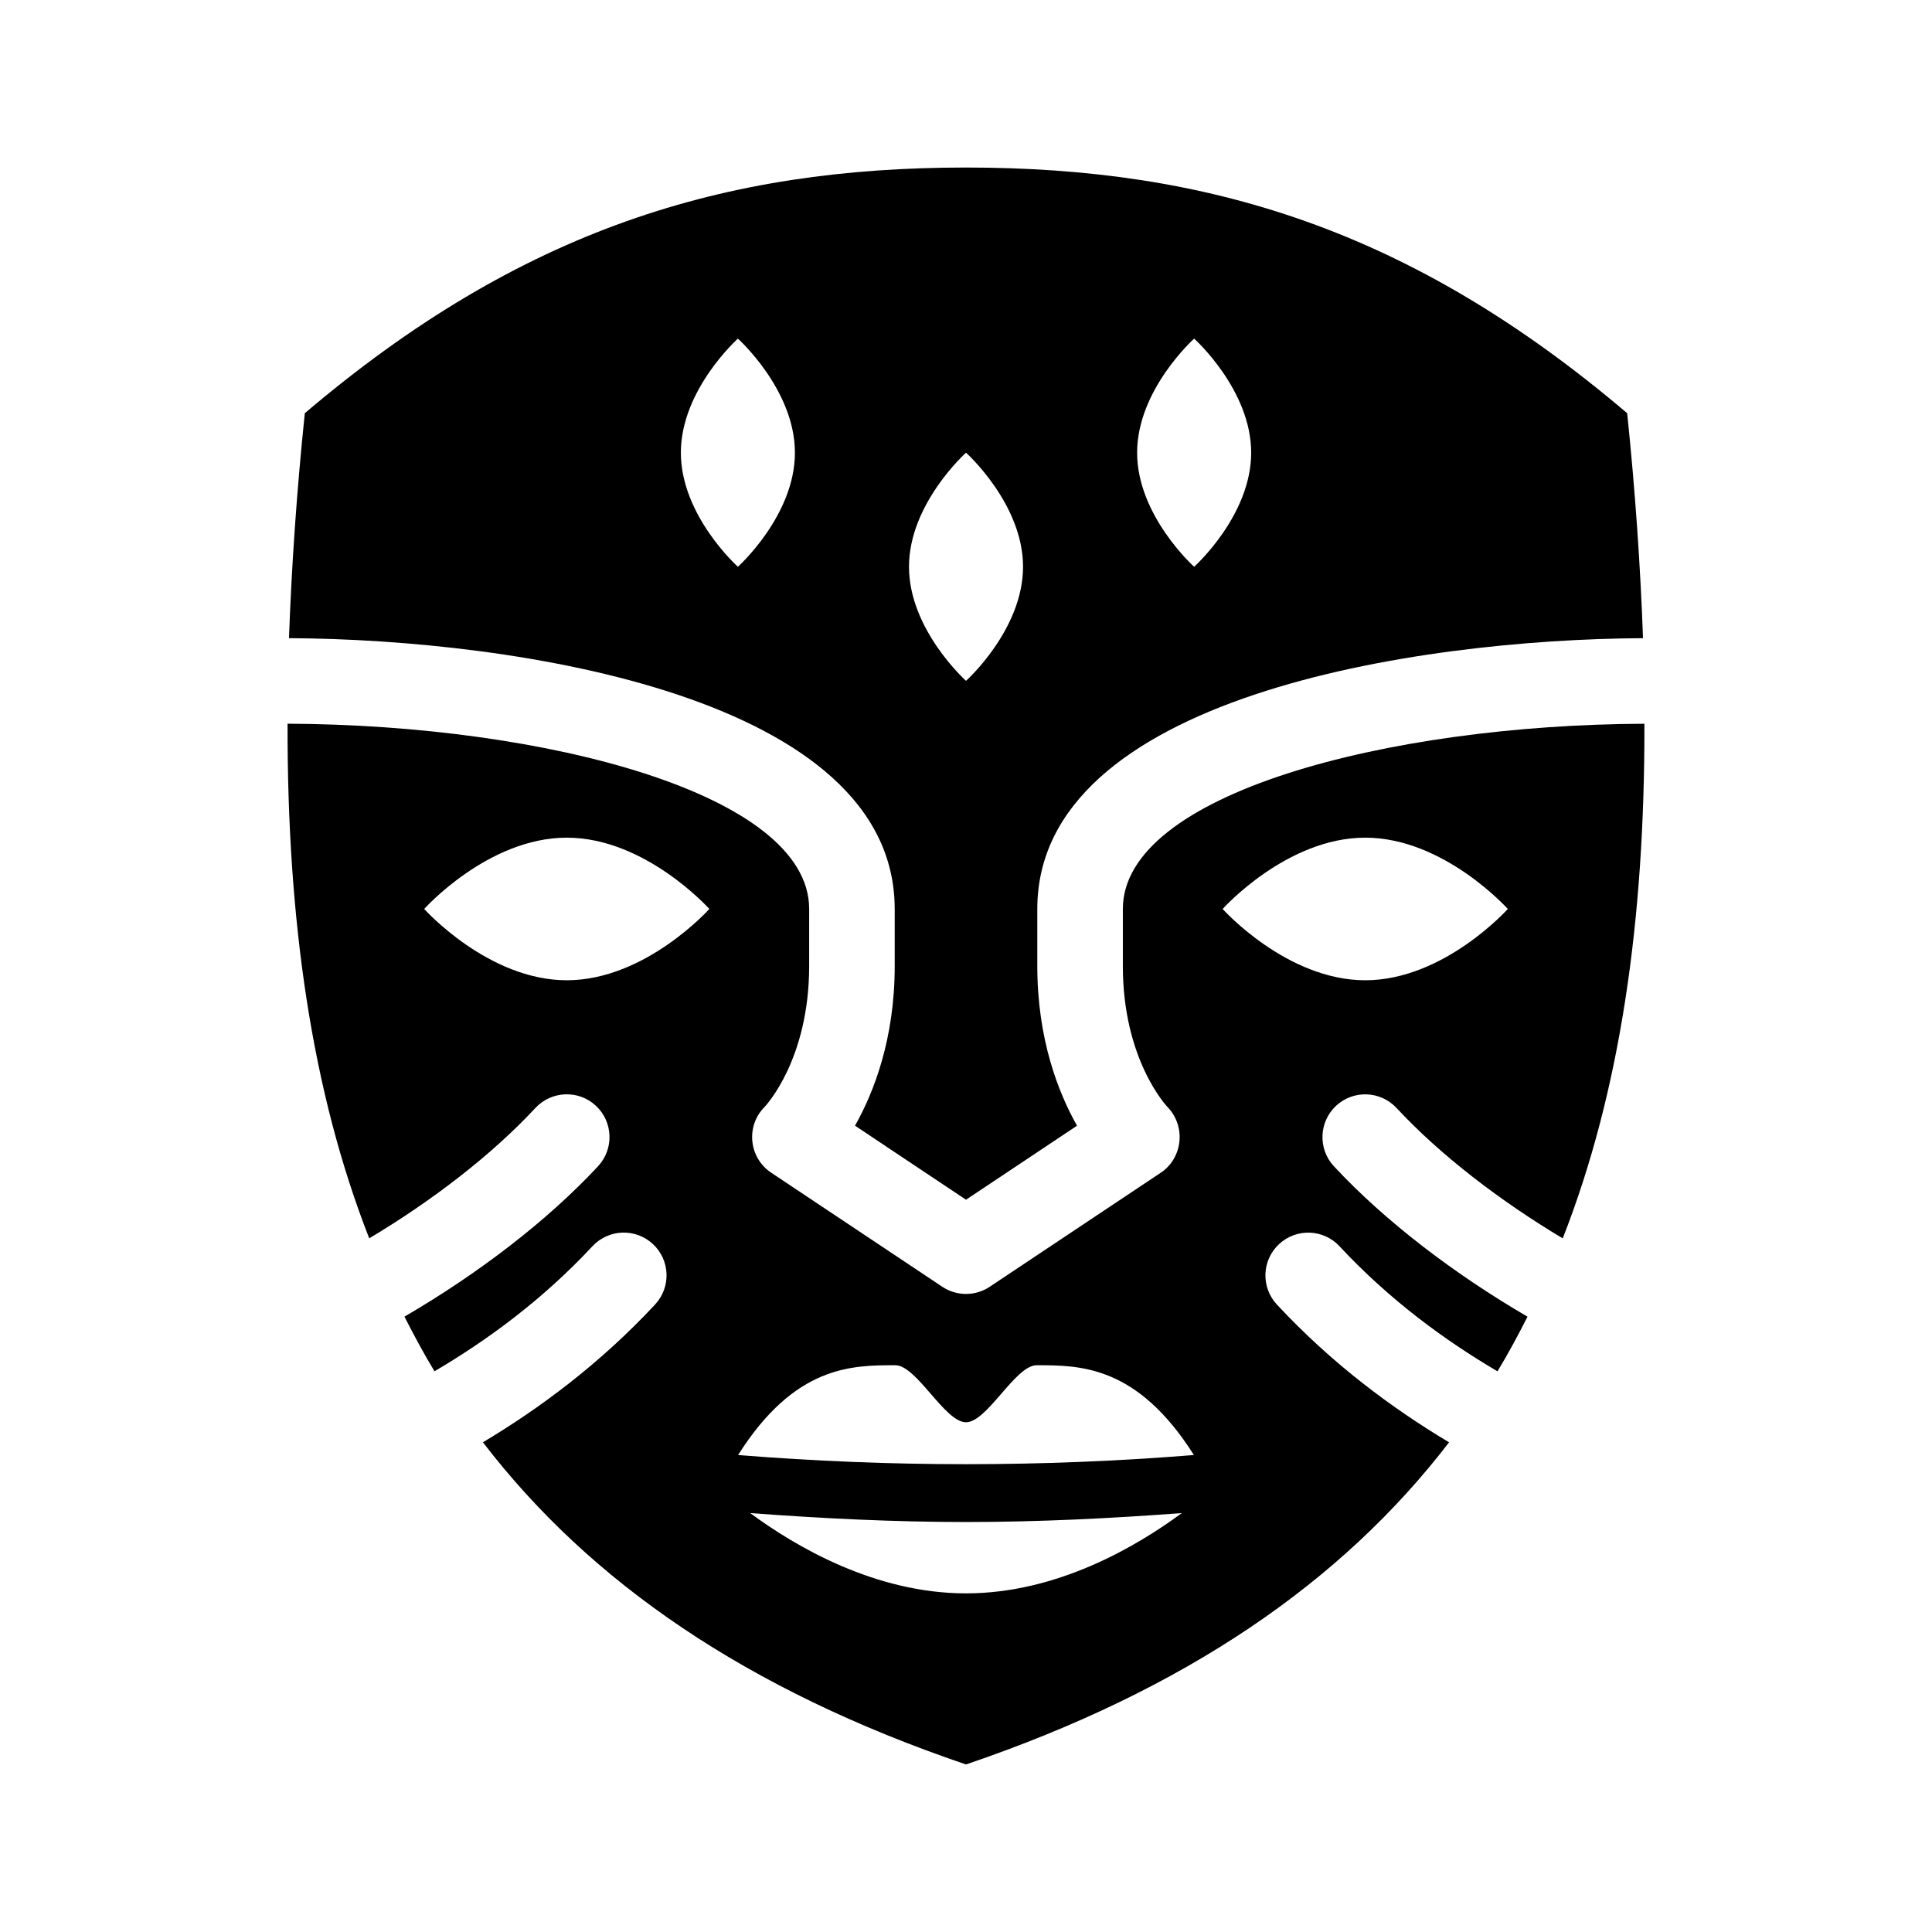
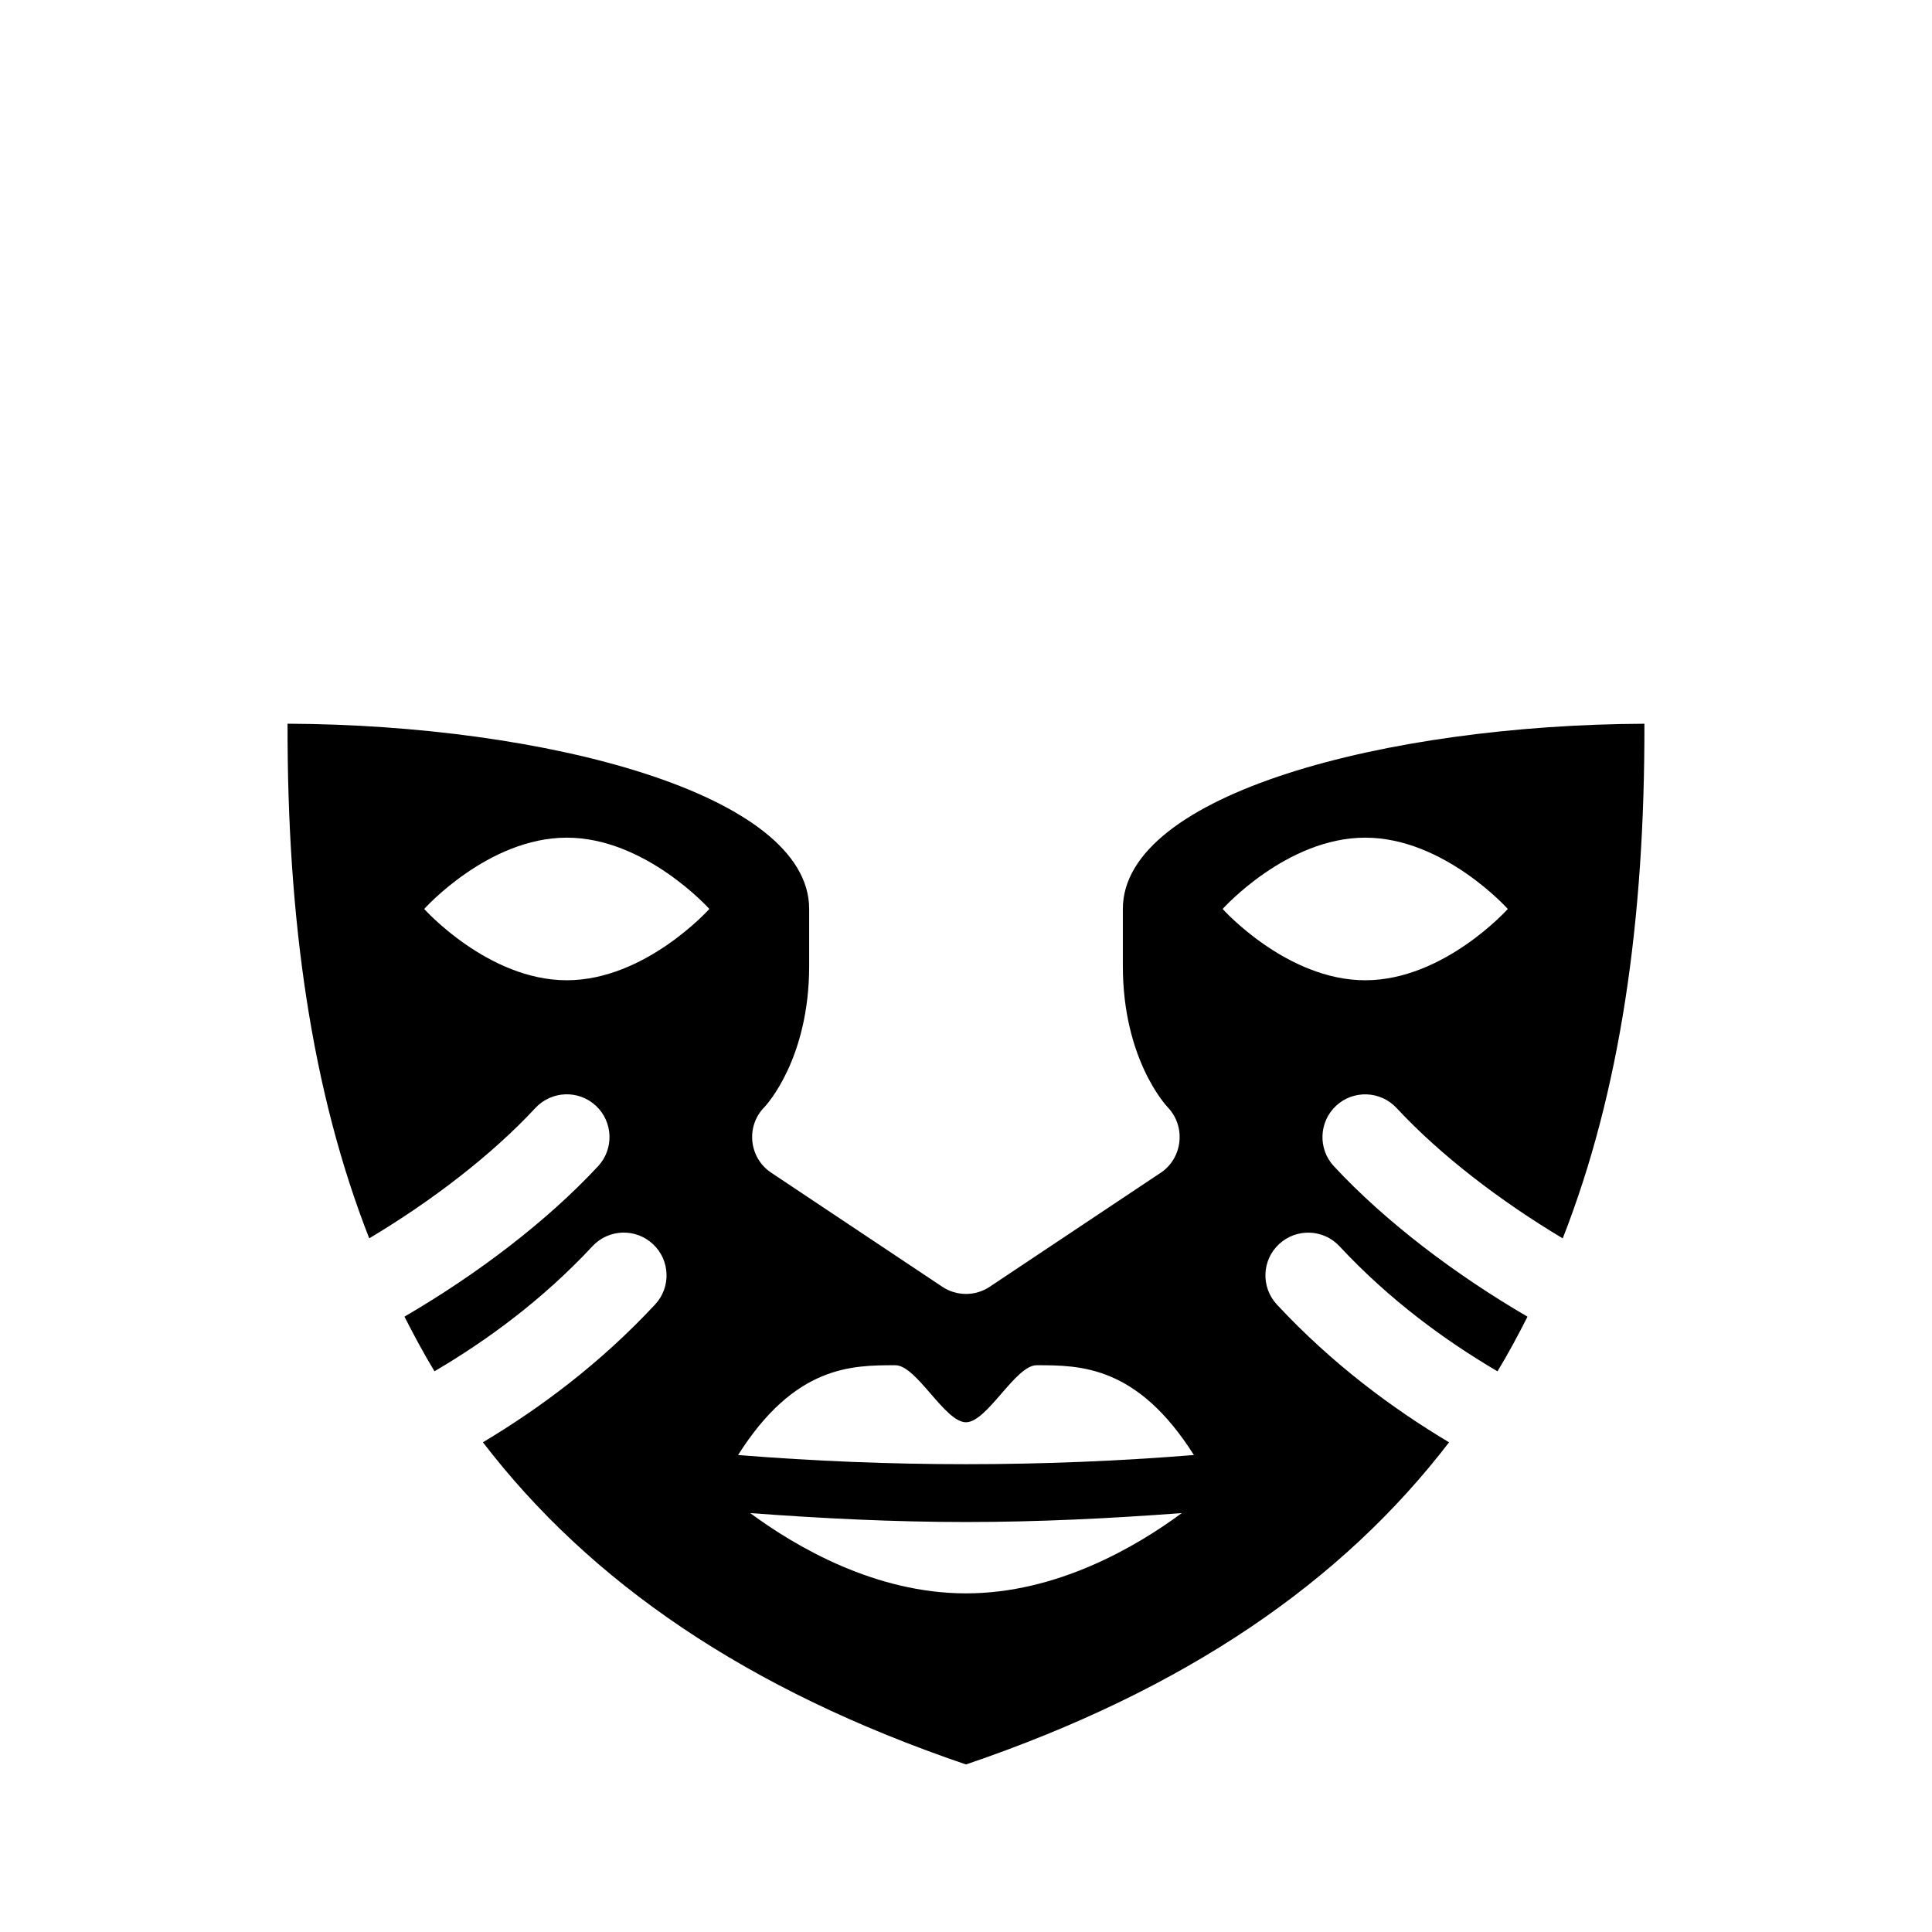
<svg xmlns="http://www.w3.org/2000/svg" fill="#000000" width="800px" height="800px" version="1.1" viewBox="144 144 512 512">
  <g>
-     <path d="m381.11 384.88v15.113c0 19.301-5.523 33.465-10.523 42.328l29.418 19.621 29.418-19.617c-5.004-8.867-10.527-23.027-10.527-42.328v-15.113c0-56.086 99.957-71.449 160.52-71.762-0.691-19.09-2.047-38.879-4.195-59.617-57.449-48.832-111.39-65.109-175.22-65.109s-117.77 16.277-175.22 65.105c-2.152 20.738-3.508 40.527-4.195 59.617 60.562 0.312 160.52 15.68 160.52 71.762zm79.352-151.14s15.113 13.531 15.113 30.23c0 16.695-15.113 30.23-15.113 30.23s-15.113-13.531-15.113-30.23c-0.004-16.699 15.113-30.23 15.113-30.23zm-60.457 30.227s15.113 13.531 15.113 30.23c0 16.695-15.113 30.23-15.113 30.23s-15.113-13.531-15.113-30.23c-0.004-16.695 15.113-30.23 15.113-30.23zm-60.457-30.227s15.113 13.531 15.113 30.23c0 16.695-15.113 30.23-15.113 30.23s-15.113-13.531-15.113-30.23c-0.004-16.699 15.113-30.23 15.113-30.23z" />
    <path d="m482.39 489.72c-4.266-4.586-4.016-11.754 0.574-16.02 4.59-4.258 11.75-4.016 16.016 0.57 13.418 14.41 28.203 25.109 41.867 33.145 2.852-4.684 5.453-9.551 7.957-14.48-19.27-11.227-37.762-25.281-51.316-39.875-4.254-4.586-3.984-11.754 0.59-16.02 4.59-4.258 11.75-3.988 16.031 0.598 11.523 12.414 27.434 24.633 44.031 34.543 15.262-38.902 21.758-84.367 21.645-136.38-68.223 0.273-138.22 18.578-138.22 49.086v15.113c0 24.656 11.41 36.914 11.879 37.422 4.957 5.18 3.914 13.527-1.812 17.352l-45.344 30.23c-3.805 2.535-8.762 2.543-12.574 0l-45.344-30.23c-5.941-3.965-6.793-12.398-1.727-17.445 0.383-0.414 11.793-12.672 11.793-37.328v-15.113c0-30.512-70-48.812-138.23-49.098-0.117 52.012 6.383 97.477 21.645 136.38 16.605-9.91 32.512-22.129 44.031-34.543 4.297-4.59 11.441-4.856 16.031-0.598 4.574 4.266 4.84 11.441 0.59 16.02-13.551 14.594-32.047 28.652-51.316 39.875 2.508 4.926 5.109 9.789 7.957 14.48 13.668-8.035 28.449-18.738 41.867-33.145 4.281-4.586 11.441-4.828 16.016-0.57 4.59 4.266 4.84 11.441 0.574 16.02-14.711 15.801-30.676 27.574-45.625 36.512 28.445 37.078 69.863 65.605 128.02 85.379 58.16-19.773 99.578-48.301 128.02-85.371-14.949-8.938-30.922-20.711-45.629-36.508zm-188.19-85.941c-20.867 0-37.785-18.895-37.785-18.895s16.918-18.895 37.785-18.895c20.867 0.004 37.785 18.895 37.785 18.895s-16.918 18.895-37.785 18.895zm105.8 162.48c-24.07 0-45.105-12.359-57.191-21.277 19.023 1.422 38.094 2.367 57.191 2.367s38.168-0.945 57.191-2.367c-12.086 8.922-33.121 21.277-57.191 21.277zm-60.398-36.664c15.055-23.793 30.168-23.793 41.684-23.793 5.621 0 13.09 15.113 18.711 15.113s13.09-15.113 18.711-15.113c11.52 0 26.633 0 41.688 23.793-40.156 3.238-80.633 3.238-120.79 0zm128.41-144.71s16.918-18.895 37.785-18.895c20.871 0.004 37.789 18.895 37.789 18.895s-16.918 18.895-37.785 18.895c-20.871 0-37.789-18.895-37.789-18.895z" />
  </g>
</svg>